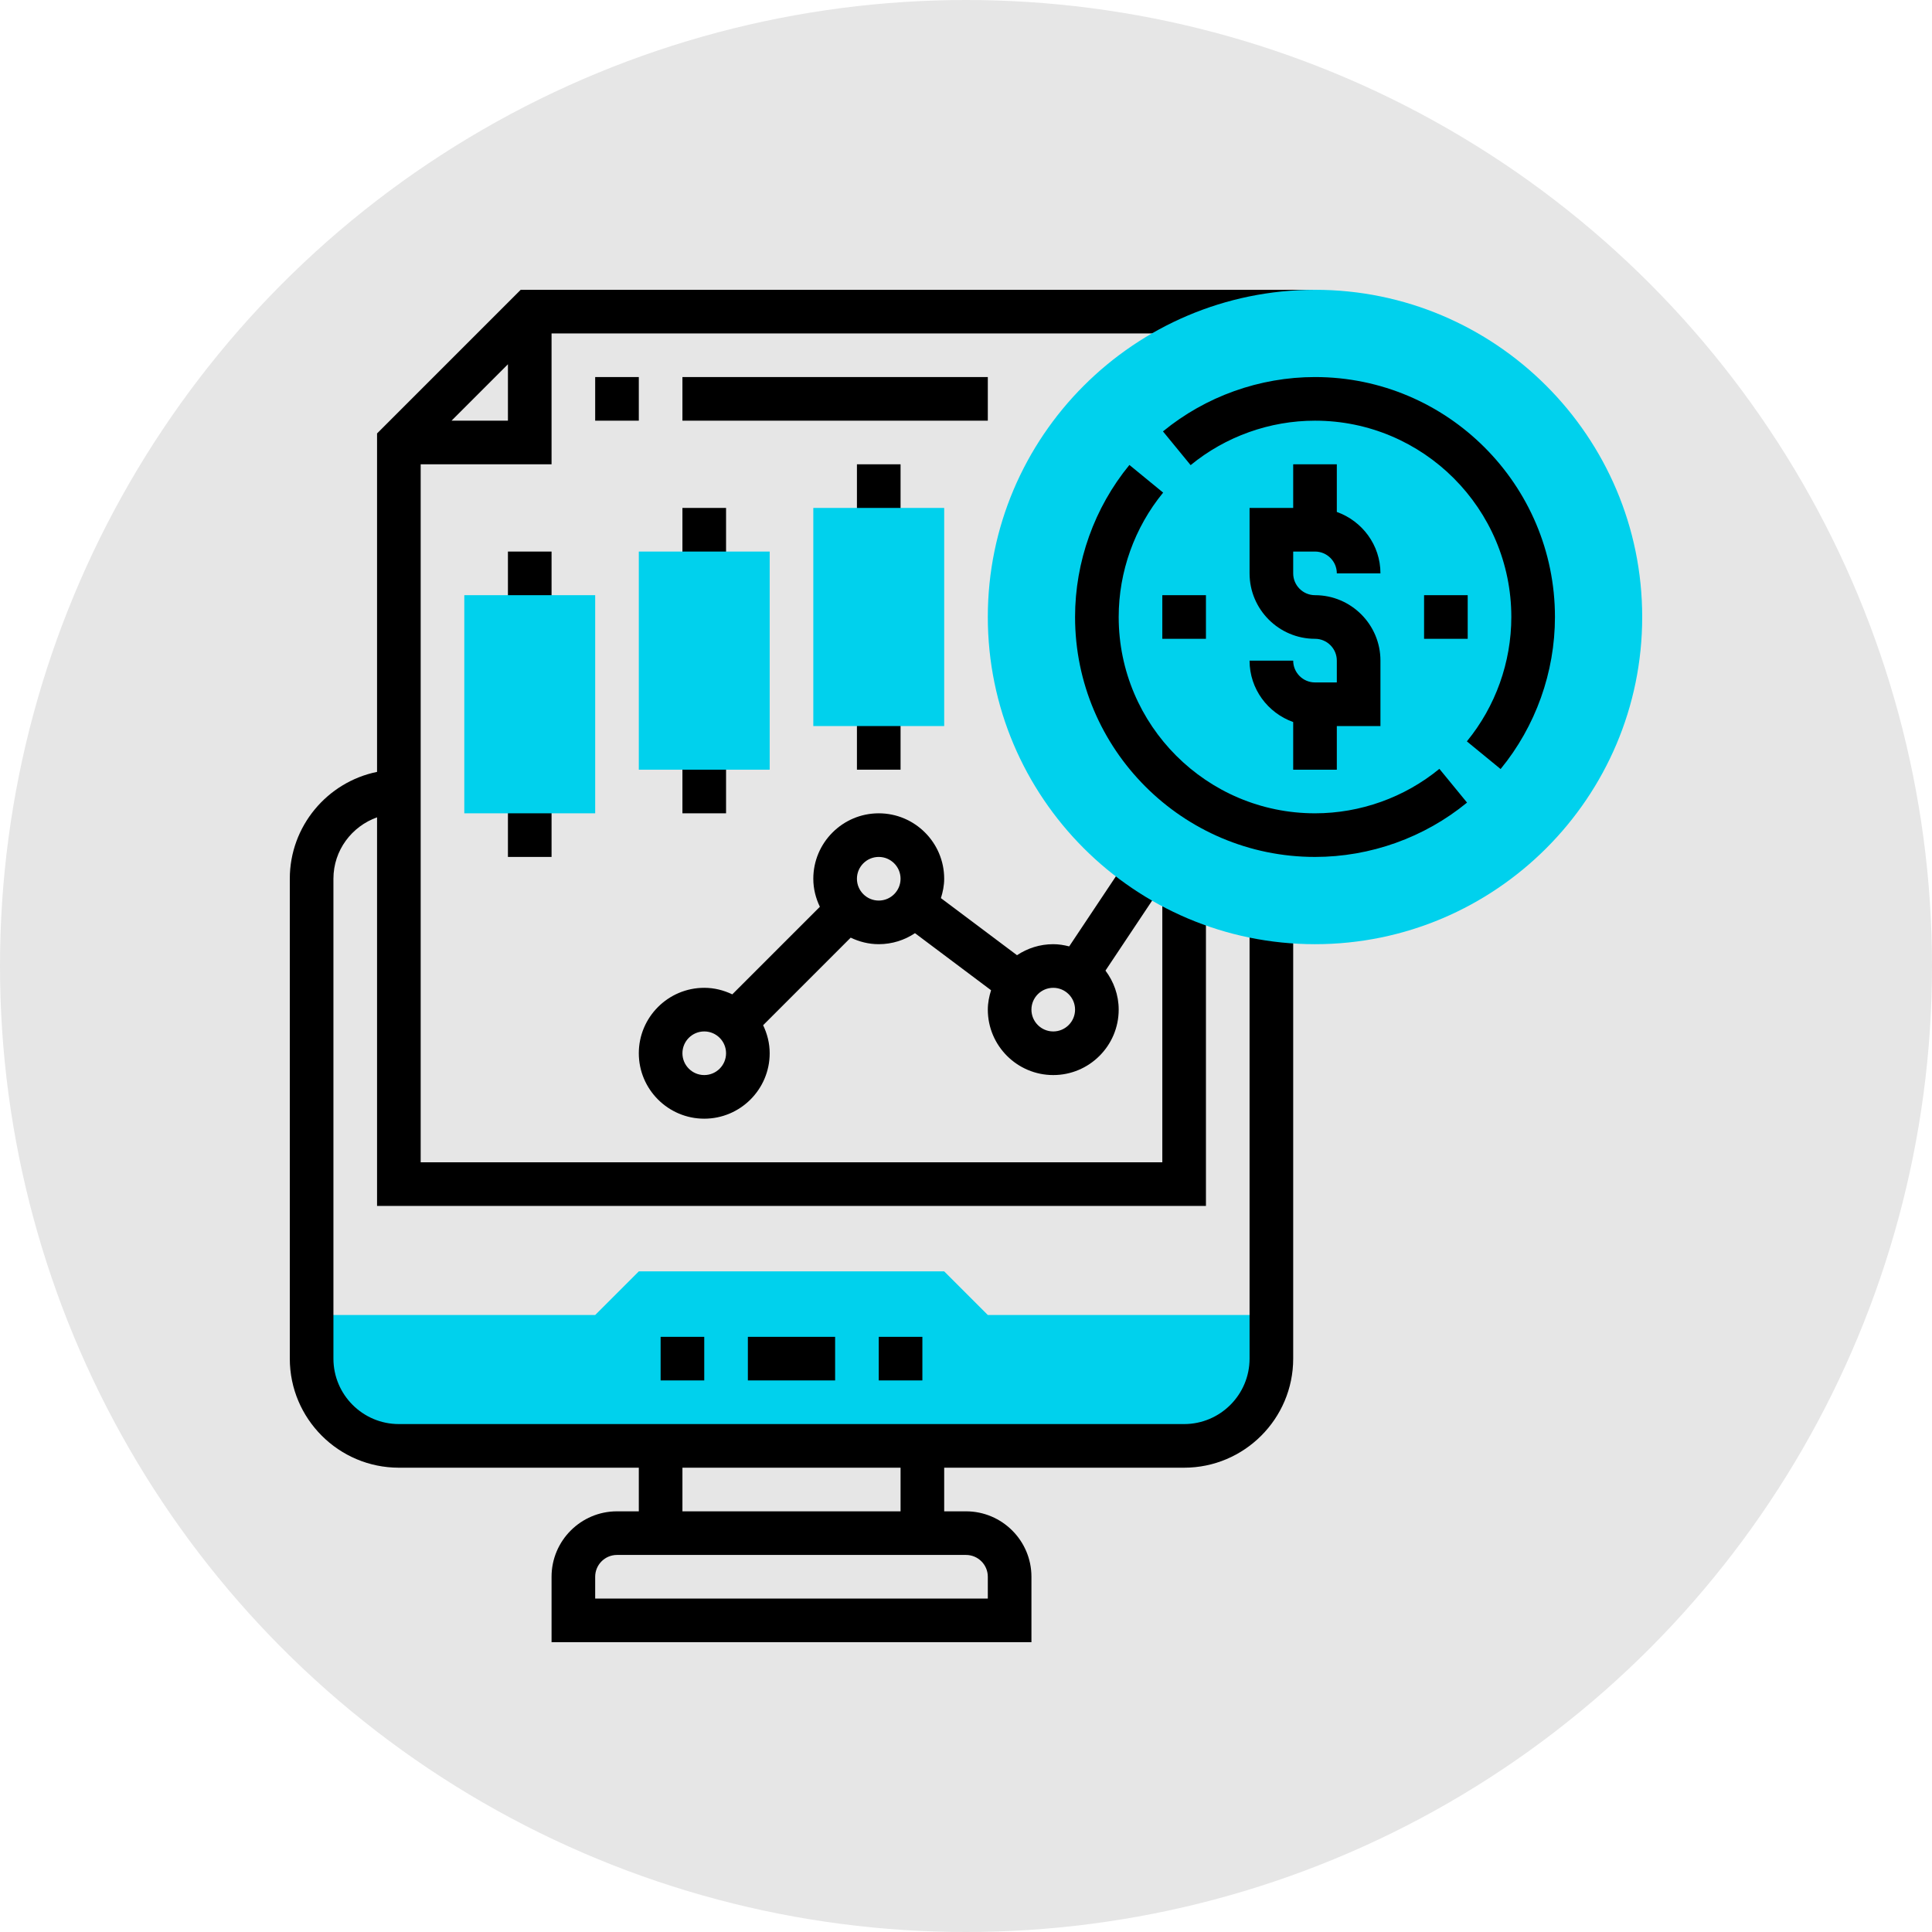
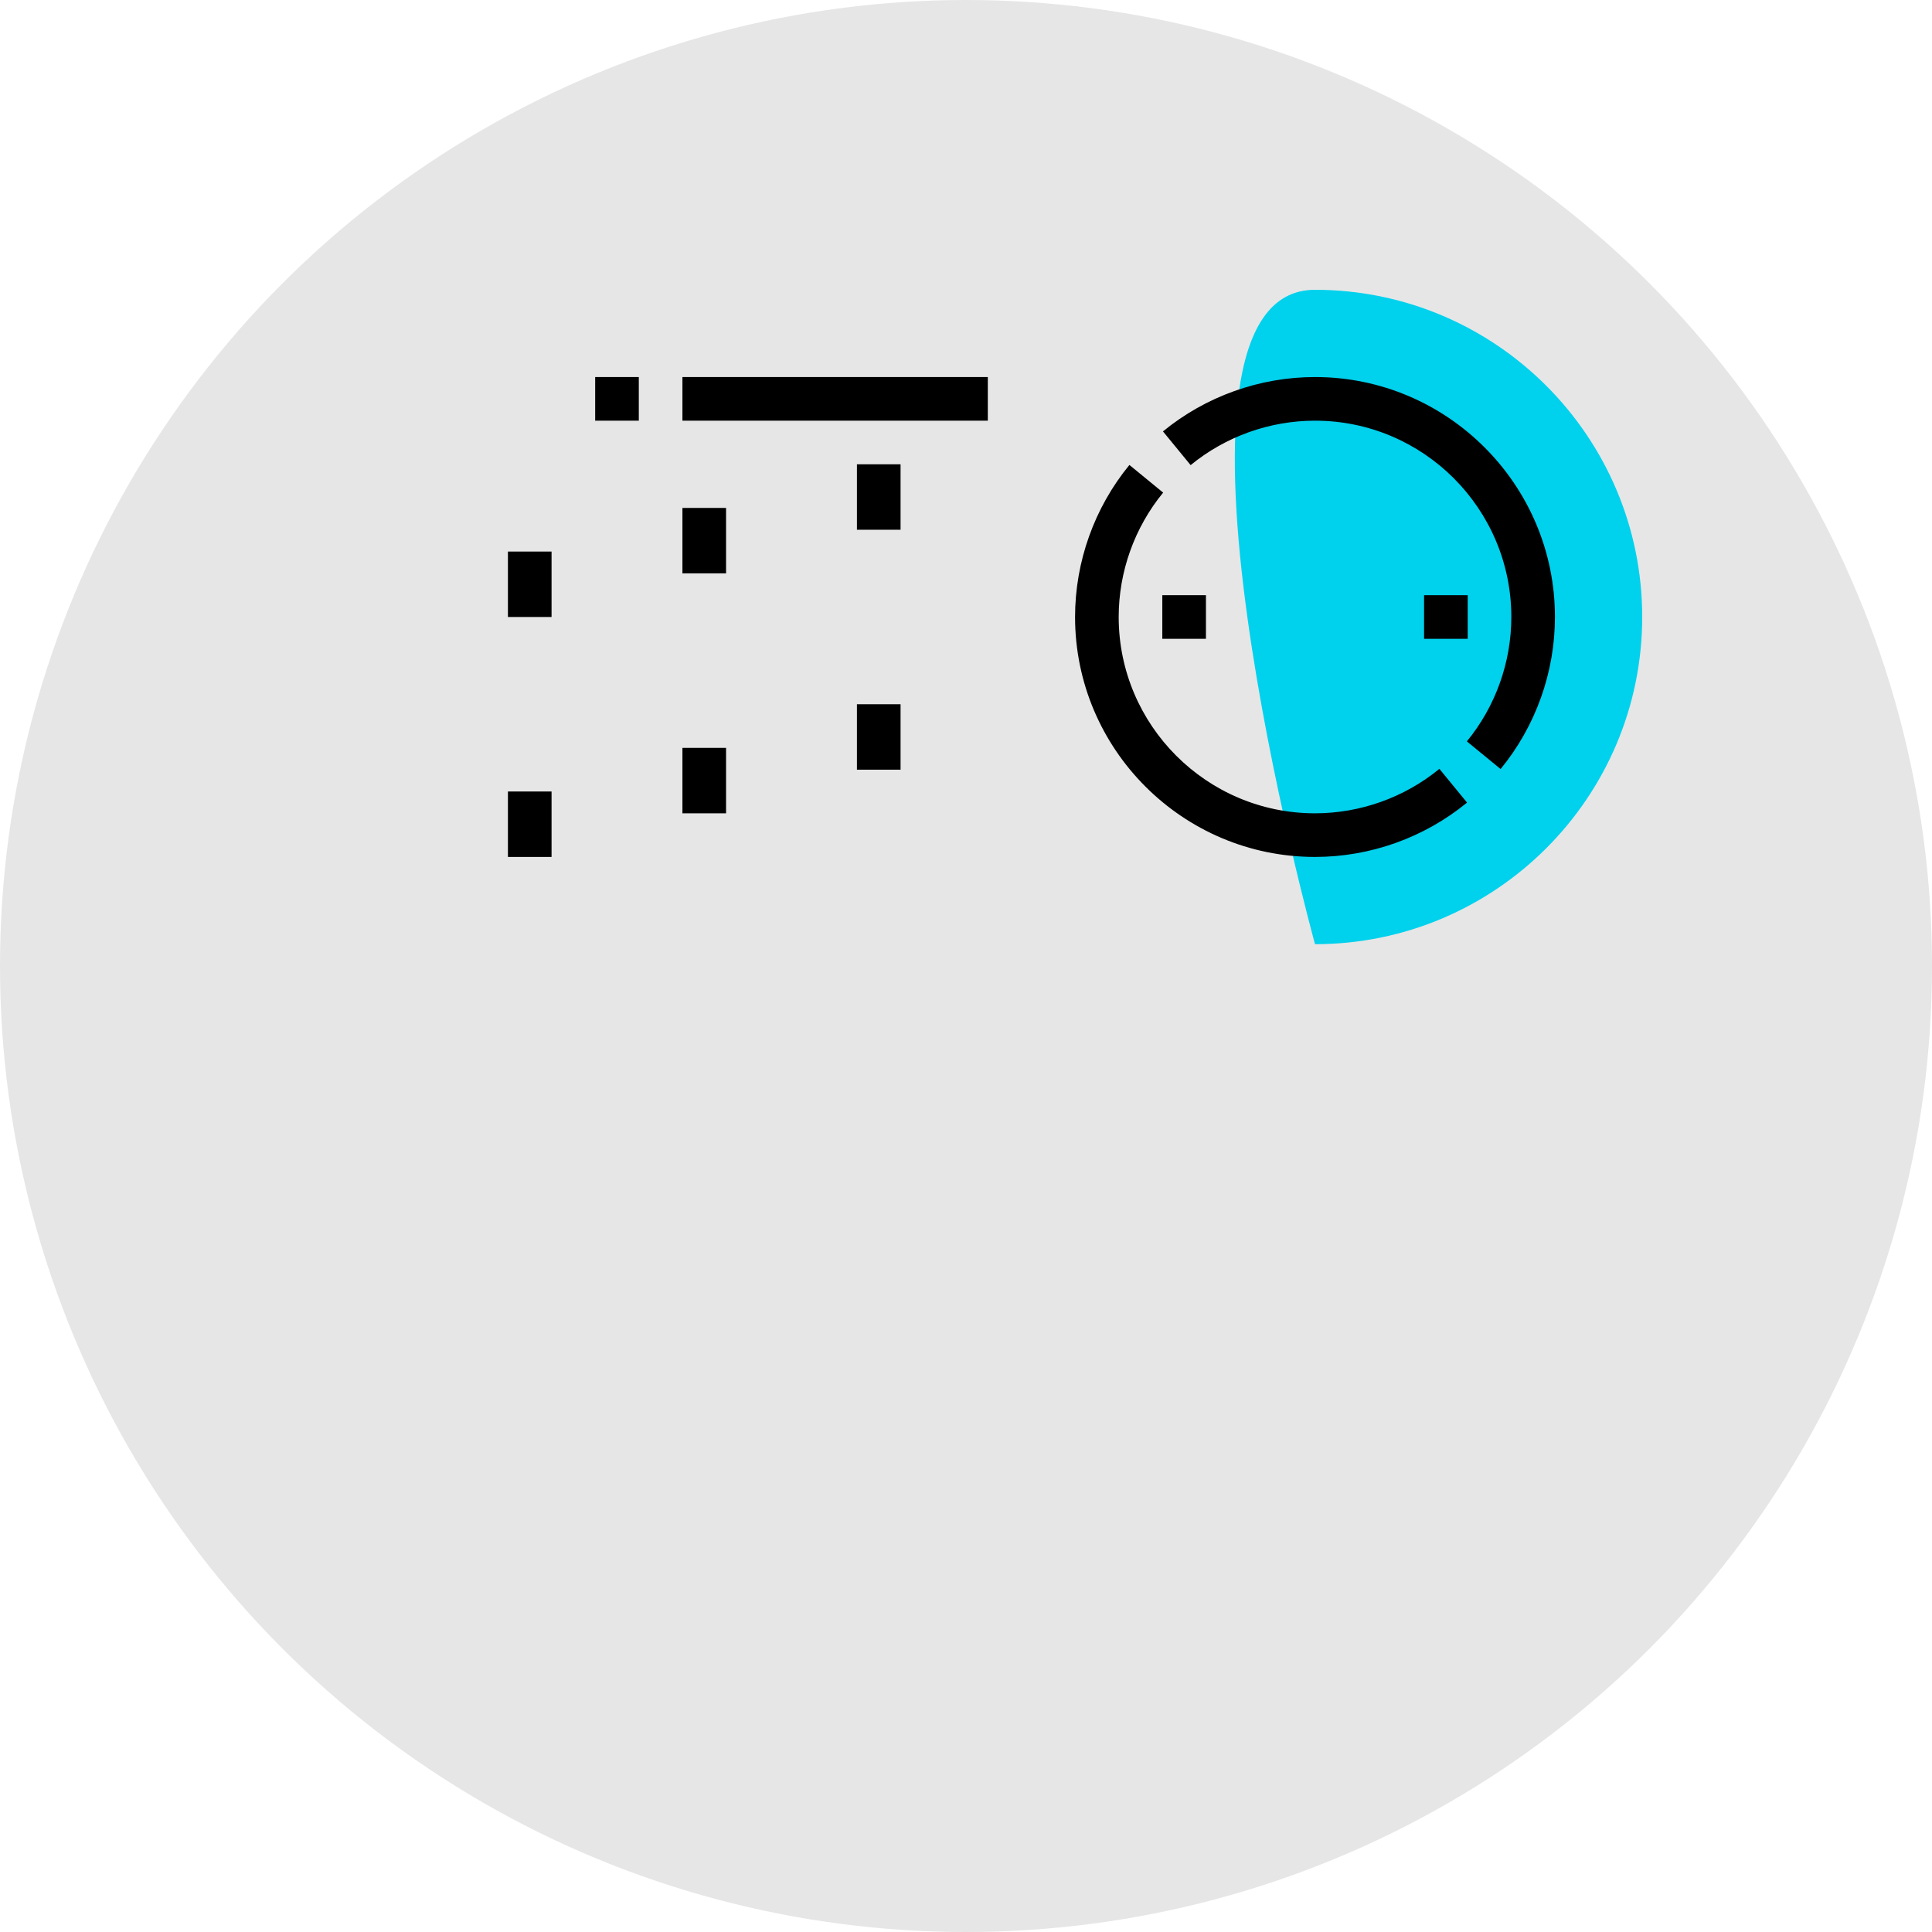
<svg xmlns="http://www.w3.org/2000/svg" width="512" height="512" x="0" y="0" viewBox="0 0 496 496" style="enable-background:new 0 0 512 512" xml:space="preserve" class="">
  <circle r="248" cx="248" cy="248" fill="#e6e6e6" />
  <g transform="matrix(0.7,0,0,0.7,74.4,74.4)">
-     <path fill="#00d1ed" d="M328 424H40c-17.672 0-32-14.328-32-32v-16h104l16-16h112l16 16h104v16c0 17.672-14.328 32-32 32zm0 0" opacity="1" data-original="#f0bc5e" class="" />
-     <path d="m320.52 217.633-13.313-8.871-21.36 32.047c-1.878-.48-3.816-.809-5.847-.809-4.91 0-9.48 1.496-13.29 4.04l-27.91-20.935c.712-2.257 1.2-4.617 1.2-7.105 0-13.23-10.77-24-24-24s-24 10.77-24 24c0 3.695.902 7.152 2.406 10.281l-32.117 32.117C159.152 256.902 155.695 256 152 256c-13.23 0-24 10.77-24 24s10.77 24 24 24 24-10.77 24-24c0-3.695-.902-7.152-2.406-10.281l32.117-32.117C208.848 239.098 212.305 240 216 240c4.91 0 9.48-1.496 13.29-4.04l27.901 20.927c-.703 2.265-1.191 4.625-1.191 7.113 0 13.23 10.77 24 24 24s24-10.77 24-24c0-5.383-1.84-10.305-4.848-14.313zM152 288c-4.414 0-8-3.586-8-8s3.586-8 8-8 8 3.586 8 8-3.586 8-8 8zm64-64c-4.414 0-8-3.586-8-8s3.586-8 8-8 8 3.586 8 8-3.586 8-8 8zm64 48c-4.414 0-8-3.586-8-8s3.586-8 8-8 8 3.586 8 8-3.586 8-8 8zM136 384h16v16h-16zM168 384h32v16h-32zM216 384h16v16h-16zm0 0" fill="#000000" opacity="1" data-original="#000000" class="" />
-     <path d="M96 64V16h280V0H84.687L32 52.688v124.12C13.77 180.529 0 196.689 0 216v176c0 22.055 17.945 40 40 40h88v16h-8c-13.23 0-24 10.77-24 24v24h176v-24c0-13.23-10.77-24-24-24h-8v-16h88c22.055 0 40-17.945 40-40V230.848h-16V392c0 13.23-10.77 24-24 24H40c-13.23 0-24-10.77-24-24V216c0-10.414 6.71-19.215 16-22.527V336h304V221.207h-16V320H48V64zM80 27.312V48H59.312zM256 472v8H112v-8c0-4.414 3.586-8 8-8h128c4.414 0 8 3.586 8 8zm-32-24h-80v-16h80zm0 0" fill="#000000" opacity="1" data-original="#000000" class="" />
-     <path fill="#00d1ed" d="M376 240c-66.168 0-120-53.832-120-120S309.832 0 376 0s120 53.832 120 120-53.832 120-120 120zm0 0" opacity="1" data-original="#f0bc5e" class="" />
-     <path d="M376 112c-4.414 0-8-3.586-8-8v-8h8c4.414 0 8 3.586 8 8h16c0-10.414-6.71-19.215-16-22.527V64h-16v16h-16v24c0 13.23 10.77 24 24 24 4.414 0 8 3.586 8 8v8h-8c-4.414 0-8-3.586-8-8h-16c0 10.414 6.71 19.215 16 22.527V176h16v-16h16v-24c0-13.23-10.77-24-24-24zm0 0" fill="#000000" opacity="1" data-original="#000000" class="" />
+     <path fill="#00d1ed" d="M376 240S309.832 0 376 0s120 53.832 120 120-53.832 120-120 120zm0 0" opacity="1" data-original="#f0bc5e" class="" />
    <path d="m444.07 175.762-12.375-10.145C442.207 152.801 448 136.594 448 120c0-39.703-32.297-72-72-72-16.594 0-32.8 5.793-45.617 16.305L320.238 51.93C335.91 39.078 355.718 32 376 32c48.52 0 88 39.48 88 88 0 20.281-7.078 40.09-19.93 55.762zM376 208c-48.52 0-88-39.48-88-88 0-20.281 7.078-40.09 19.93-55.762l12.375 10.145C309.793 87.199 304 103.406 304 120c0 39.703 32.297 72 72 72 16.594 0 32.8-5.793 45.617-16.305l10.145 12.375C416.09 200.922 396.282 208 376 208zm0 0" fill="#000000" opacity="1" data-original="#000000" class="" />
    <path d="M416 112h16v16h-16zM320 112h16v16h-16zM80 96h16v24H80zM80 184h16v24H80zM144 80h16v24h-16zM144 168h16v24h-16zM208 64h16v24h-16zM208 152h16v24h-16zm0 0" fill="#000000" opacity="1" data-original="#000000" class="" />
    <g fill="#f0bc5e">
-       <path d="M112 192H64v-80h48zM176 176h-48V96h48zM240 160h-48V80h48zm0 0" fill="#00d1ed" opacity="1" data-original="#f0bc5e" class="" />
-     </g>
+       </g>
    <path d="M112 32h16v16h-16zM144 32h112v16H144zm0 0" fill="#000000" opacity="1" data-original="#000000" class="" />
  </g>
</svg>